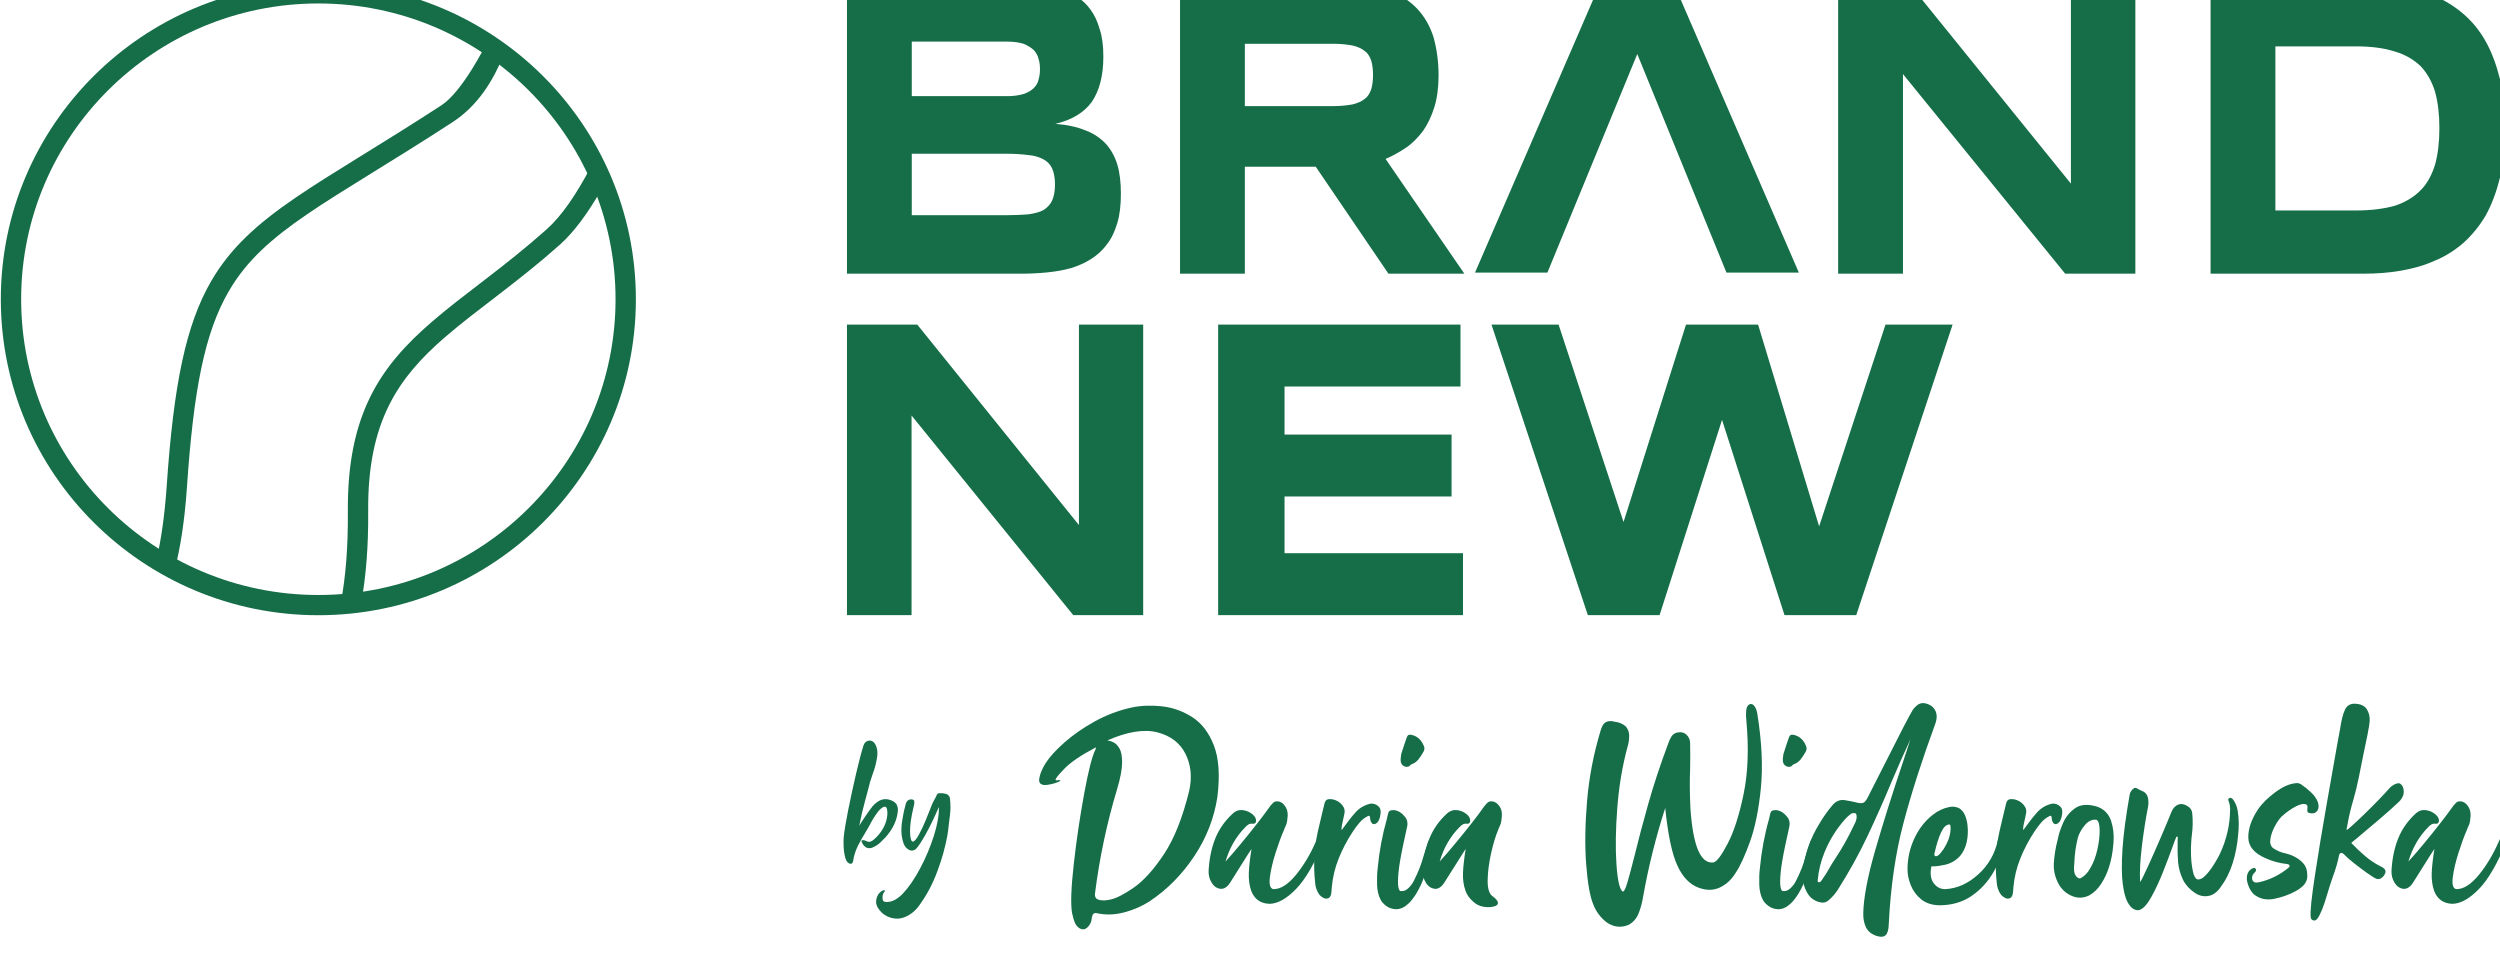
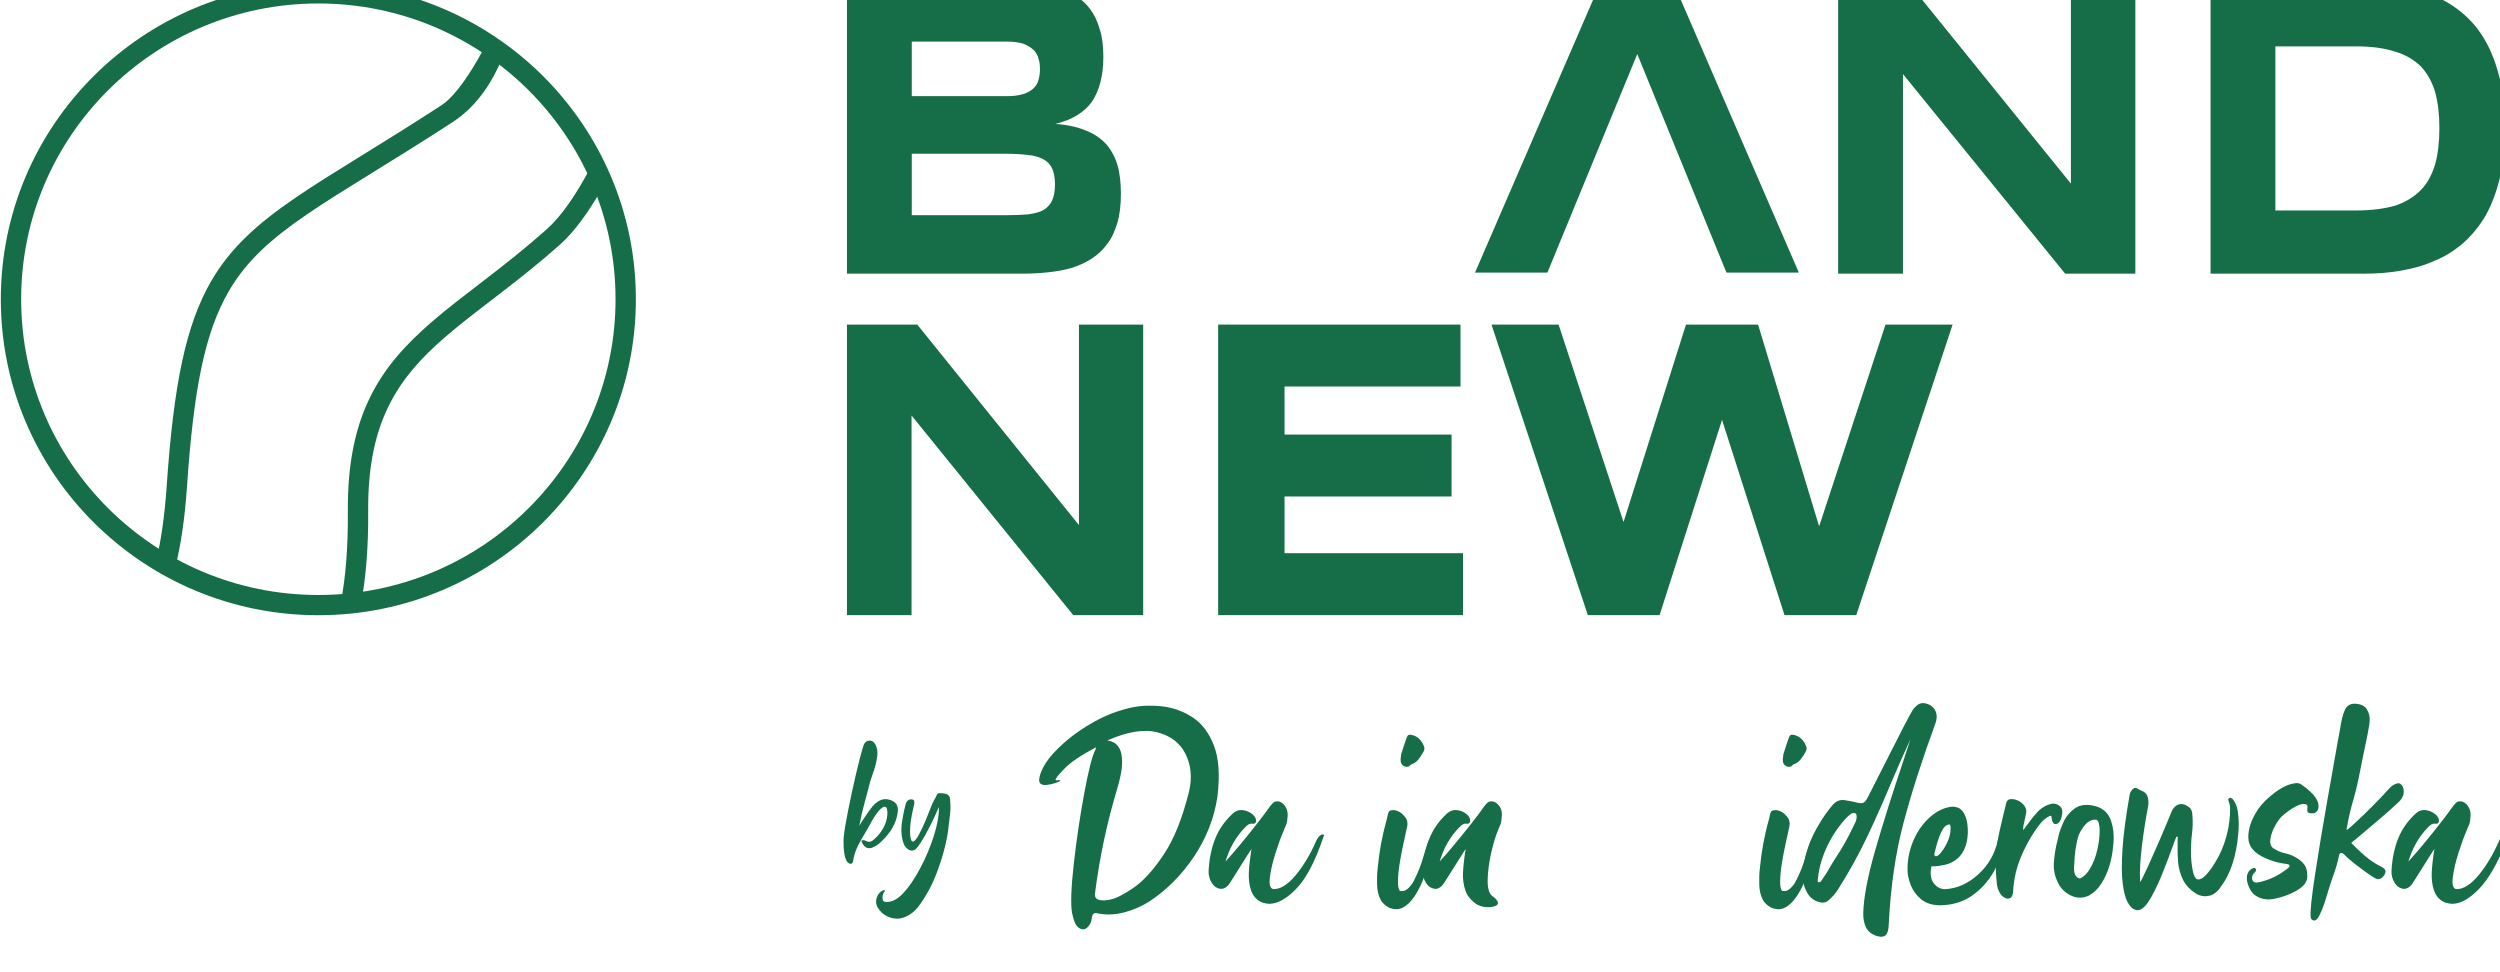
<svg xmlns="http://www.w3.org/2000/svg" width="1000px" height="389px" version="1.1" xml:space="preserve" style="fill-rule:evenodd;clip-rule:evenodd;stroke-linejoin:round;stroke-miterlimit:2;">
  <g transform="matrix(1,0,0,1,-2848,-4174)">
    <g id="BrandNew-green" transform="matrix(7.492,0,0,12.479,2848,-37735.2)">
-       <rect x="0" y="3358.36" width="133.482" height="31.125" style="fill:none;" />
      <clipPath id="_clip1">
        <rect x="0" y="3358.36" width="133.482" height="31.125" />
      </clipPath>
      <g clip-path="url(#_clip1)">
        <g transform="matrix(0.153,0,0,0.088,-1.205,2958.74)">
          <g transform="matrix(8.62868e-32,3.648,3.512,-6.3494e-15,-9183.86,1316.99)">
            <path d="M944.029,2651.97C943.895,2651.99 944,2653.14 943.863,2653.16C941.385,2653.6 938.422,2653.85 934.881,2653.82C925.976,2653.75 921.586,2656.8 917.546,2661.44C914.73,2664.68 912.075,2668.65 908.289,2672.88C907.032,2674.28 905.143,2675.65 902.857,2676.96C902.739,2677.03 901.449,2676.26 901.329,2676.33M901.329,2676.33C901.48,2676.25 900.44,2675.99 900.589,2675.91C903.227,2674.53 905.415,2673.07 906.786,2671.53C910.565,2667.31 913.214,2663.35 916.025,2660.12C920.425,2655.06 925.199,2651.73 934.896,2651.8C938.561,2651.83 941.554,2651.57 943.995,2651.11C944.116,2651.09 943.911,2651.99 944.029,2651.97" style="fill:rgb(21,110,72);" />
          </g>
          <g transform="matrix(8.62868e-32,3.648,3.512,-6.3494e-15,-9255.41,1298.18)">
            <path d="M945.375,2653.95C945.334,2653.97 945.979,2654.96 945.931,2654.97C943.672,2655.54 940.97,2655.96 937.741,2656.18C927.959,2656.84 922.249,2657.94 918.092,2660.35C915.029,2662.12 912.833,2664.61 910.428,2668.11C907.928,2671.75 905.224,2676.46 901.225,2682.57C899.66,2684.97 897.224,2686.59 894.419,2687.67L893.913,2686.8M893.913,2686.8C894.012,2686.85 893.441,2685.9 893.489,2685.88C893.489,2685.88 898.156,2683.58 899.537,2681.47C903.547,2675.34 906.259,2670.62 908.765,2666.97C911.366,2663.18 913.769,2660.52 917.082,2658.6C921.427,2656.09 927.38,2654.86 937.606,2654.17C940.492,2653.97 942.924,2653.62 944.968,2653.15C944.991,2653.14 945.415,2654.05 945.375,2653.95" style="fill:rgb(21,110,72);" />
          </g>
          <g transform="matrix(8.62868e-32,3.648,3.512,-6.3494e-15,-9190.82,1093.65)">
            <path d="M974.969,2619.3C992.382,2619.3 1006.52,2633.44 1006.52,2650.85C1006.52,2668.26 992.382,2682.4 974.969,2682.4C957.557,2682.4 943.42,2668.26 943.42,2650.85C943.42,2633.44 957.557,2619.3 974.969,2619.3ZM974.969,2621.32C991.269,2621.32 1004.5,2634.55 1004.5,2650.85C1004.5,2667.15 991.269,2680.38 974.969,2680.38C958.67,2680.38 945.437,2667.15 945.437,2650.85C945.437,2634.55 958.67,2621.32 974.969,2621.32Z" style="fill:rgb(21,110,72);" />
          </g>
          <g transform="matrix(124.954,0,0,157.712,290.308,4641.03)">
            <path d="M0.87,-0.185C0.87,-0.159 0.867,-0.136 0.86,-0.117C0.853,-0.098 0.844,-0.081 0.831,-0.068C0.819,-0.054 0.804,-0.043 0.787,-0.034C0.77,-0.025 0.751,-0.018 0.731,-0.013C0.71,-0.008 0.688,-0.005 0.665,-0.003C0.641,-0.001 0.617,-0 0.592,-0L0.105,-0L0.105,-0.671L0.583,-0.671C0.602,-0.671 0.622,-0.67 0.641,-0.668C0.66,-0.667 0.679,-0.664 0.696,-0.659C0.714,-0.655 0.73,-0.649 0.745,-0.641C0.76,-0.633 0.774,-0.623 0.785,-0.61C0.796,-0.598 0.805,-0.582 0.811,-0.564C0.818,-0.547 0.821,-0.525 0.821,-0.501C0.821,-0.457 0.81,-0.423 0.789,-0.397C0.767,-0.372 0.733,-0.355 0.687,-0.346C0.72,-0.344 0.747,-0.339 0.771,-0.331C0.794,-0.324 0.813,-0.313 0.828,-0.3C0.842,-0.287 0.853,-0.271 0.86,-0.252C0.867,-0.233 0.87,-0.21 0.87,-0.185ZM0.644,-0.472C0.644,-0.481 0.643,-0.489 0.64,-0.496C0.638,-0.504 0.633,-0.511 0.626,-0.517C0.619,-0.522 0.61,-0.527 0.598,-0.531C0.586,-0.534 0.571,-0.536 0.553,-0.536L0.286,-0.536L0.286,-0.41L0.553,-0.41C0.571,-0.41 0.586,-0.412 0.598,-0.415C0.61,-0.418 0.619,-0.423 0.626,-0.428C0.633,-0.434 0.638,-0.44 0.64,-0.448C0.643,-0.456 0.644,-0.464 0.644,-0.472ZM0.686,-0.206C0.686,-0.221 0.683,-0.234 0.678,-0.243C0.673,-0.252 0.665,-0.259 0.654,-0.264C0.643,-0.269 0.628,-0.273 0.611,-0.274C0.593,-0.276 0.572,-0.277 0.548,-0.277L0.286,-0.277L0.286,-0.135L0.548,-0.135C0.572,-0.135 0.593,-0.136 0.611,-0.137C0.628,-0.139 0.643,-0.142 0.654,-0.147C0.665,-0.153 0.673,-0.16 0.678,-0.169C0.683,-0.178 0.686,-0.191 0.686,-0.206Z" style="fill:rgb(21,110,72);fill-rule:nonzero;" />
          </g>
          <g transform="matrix(124.954,0,0,157.712,406.537,4641.03)">
-             <path d="M0.286,-0L0.105,-0L0.105,-0.671L0.559,-0.671C0.608,-0.671 0.649,-0.666 0.683,-0.656C0.717,-0.646 0.745,-0.631 0.766,-0.613C0.788,-0.594 0.803,-0.572 0.813,-0.546C0.822,-0.519 0.827,-0.49 0.827,-0.458C0.827,-0.43 0.823,-0.405 0.815,-0.384C0.807,-0.363 0.796,-0.344 0.783,-0.329C0.769,-0.314 0.754,-0.301 0.736,-0.291C0.718,-0.281 0.699,-0.272 0.679,-0.265L0.899,-0L0.687,-0L0.484,-0.247L0.286,-0.247L0.286,-0ZM0.644,-0.459C0.644,-0.472 0.642,-0.483 0.639,-0.492C0.635,-0.501 0.63,-0.509 0.621,-0.514C0.613,-0.52 0.601,-0.524 0.587,-0.527C0.573,-0.529 0.555,-0.531 0.534,-0.531L0.286,-0.531L0.286,-0.387L0.534,-0.387C0.555,-0.387 0.573,-0.389 0.587,-0.391C0.601,-0.394 0.613,-0.398 0.621,-0.404C0.63,-0.409 0.635,-0.417 0.639,-0.426C0.642,-0.435 0.644,-0.446 0.644,-0.459Z" style="fill:rgb(21,110,72);fill-rule:nonzero;" />
-           </g>
+             </g>
          <g transform="matrix(124.954,0,0,157.712,636.19,4641.03)">
            <path d="M0.739,-0L0.286,-0.461L0.286,-0L0.105,-0L0.105,-0.671L0.302,-0.671L0.755,-0.208L0.755,-0.671L0.935,-0.671L0.935,-0L0.739,-0Z" style="fill:rgb(21,110,72);fill-rule:nonzero;" />
          </g>
          <g transform="matrix(124.954,0,0,157.712,766.147,4641.03)">
            <path d="M0.927,-0.336C0.927,-0.293 0.922,-0.255 0.913,-0.221C0.903,-0.188 0.89,-0.159 0.873,-0.134C0.856,-0.11 0.835,-0.089 0.811,-0.071C0.787,-0.054 0.761,-0.04 0.731,-0.03C0.702,-0.019 0.671,-0.012 0.637,-0.007C0.603,-0.002 0.568,-0 0.531,-0L0.105,-0L0.105,-0.671L0.53,-0.671C0.567,-0.671 0.602,-0.669 0.636,-0.664C0.67,-0.659 0.701,-0.652 0.731,-0.641C0.76,-0.631 0.787,-0.617 0.811,-0.6C0.835,-0.583 0.856,-0.562 0.873,-0.537C0.89,-0.512 0.903,-0.483 0.913,-0.45C0.922,-0.417 0.927,-0.379 0.927,-0.336ZM0.744,-0.336C0.744,-0.368 0.74,-0.396 0.732,-0.42C0.723,-0.444 0.71,-0.463 0.692,-0.479C0.673,-0.494 0.649,-0.506 0.62,-0.513C0.59,-0.521 0.554,-0.525 0.511,-0.525L0.286,-0.525L0.286,-0.146L0.511,-0.146C0.554,-0.146 0.59,-0.15 0.62,-0.157C0.649,-0.165 0.673,-0.177 0.692,-0.193C0.71,-0.208 0.723,-0.228 0.732,-0.252C0.74,-0.276 0.744,-0.304 0.744,-0.336Z" style="fill:rgb(21,110,72);fill-rule:nonzero;" />
          </g>
          <g transform="matrix(124.543,0,0,157.712,290.351,4765.4)">
            <path d="M0.739,-0L0.286,-0.461L0.286,-0L0.105,-0L0.105,-0.671L0.302,-0.671L0.755,-0.208L0.755,-0.671L0.935,-0.671L0.935,-0L0.739,-0Z" style="fill:rgb(21,110,72);fill-rule:nonzero;" />
          </g>
          <g transform="matrix(124.543,0,0,157.712,419.881,4765.4)">
            <path d="M0.105,-0L0.105,-0.671L0.784,-0.671L0.784,-0.528L0.291,-0.528L0.291,-0.417L0.759,-0.417L0.759,-0.274L0.291,-0.274L0.291,-0.143L0.791,-0.143L0.791,-0L0.105,-0Z" style="fill:rgb(21,110,72);fill-rule:nonzero;" />
          </g>
          <g transform="matrix(124.543,0,0,157.712,527.093,4765.4)">
            <path d="M0.757,-0.671L0.928,-0.205L1.114,-0.671L1.302,-0.671L1.032,-0L0.831,-0L0.656,-0.451L0.481,-0L0.28,-0L0.01,-0.671L0.198,-0.671L0.38,-0.215L0.555,-0.671L0.757,-0.671Z" style="fill:rgb(21,110,72);fill-rule:nonzero;" />
          </g>
          <g transform="matrix(3.72,0,0,3.864,0.325,-13747.3)">
            <path d="M155.615,4738.18L147.185,4758.78L140.395,4758.78L152.187,4731.4L158.978,4731.4L170.77,4758.78L163.98,4758.78C163.98,4758.78 155.615,4738.18 155.615,4738.18Z" style="fill:rgb(21,110,72);fill-rule:nonzero;" />
          </g>
        </g>
        <g transform="matrix(0.008,0,0,0.077,45.172,3038.62)">
          <path d="M310.351,4486.13C320.331,4486.42 328.776,4486.85 335.685,4487.4C344.898,4488.41 347.969,4489.52 344.898,4490.73C340.292,4493.09 328.296,4495.3 308.911,4497.36C289.526,4499.43 266.015,4501.24 238.377,4502.81C237.993,4502.83 237.801,4502.86 237.801,4502.88C219.376,4504.06 198.072,4504.97 173.888,4505.59C160.453,4505.88 147.402,4505.86 134.735,4505.52C120.148,4504.97 109.784,4504.15 103.642,4503.06C102.874,4502.97 102.682,4502.87 103.066,4502.77C103.066,4502.68 103.738,4502.6 105.082,4502.54C106.425,4502.48 108.057,4502.45 109.976,4502.45C117.653,4502.4 125.33,4502.51 133.007,4502.77C139.149,4502.97 145.291,4503.09 151.433,4503.13C157.958,4503.16 164.196,4503.07 170.146,4502.86C176.096,4502.66 181.566,4502.41 186.556,4502.12C210.739,4500.82 230.796,4499.31 246.726,4497.58C262.656,4495.86 272.157,4494.01 275.227,4492.03C276.379,4491.21 275.803,4490.41 273.5,4489.64C273.116,4489.45 272.253,4489.26 270.909,4489.08C269.566,4488.9 267.742,4488.76 265.439,4488.67C261.984,4488.52 258.242,4488.48 254.211,4488.54C250.181,4488.6 246.438,4488.7 242.983,4488.85C232.235,4489.28 222.831,4489.82 214.77,4490.47C193.657,4492.19 175.232,4494.01 159.494,4495.94C155.655,4496.37 151.817,4496.8 147.978,4497.24C139.917,4498.11 131.856,4498.96 123.795,4499.81C108.824,4501.33 94.813,4502.88 81.762,4504.47C68.711,4506.06 58.731,4507.74 51.821,4509.5C51.053,4509.72 50.286,4509.97 49.518,4510.26C48.75,4510.82 46.927,4511.31 44.048,4511.74C41.169,4512.18 34.931,4512.35 25.335,4512.25C10.748,4511.98 0.384,4511.13 -5.758,4509.68C-11.9,4508.23 -15.45,4506.67 -16.41,4505C-17.37,4503.32 -17.082,4502.01 -15.546,4501.07C-12.092,4498.76 -2.303,4495.08 13.819,4490.04C29.941,4485 47.599,4479.91 66.792,4474.78C85.985,4469.64 102.299,4465.77 115.734,4463.16C123.795,4461.57 140.493,4460.86 165.827,4461.03C180.798,4461.27 192.218,4461.99 200.087,4463.18C207.956,4464.38 210.739,4465.74 208.436,4467.29C203.062,4469.92 192.698,4472.47 177.343,4474.96C171.201,4476.04 165.444,4477.14 160.07,4478.25C154.312,4479.53 148.938,4480.82 143.947,4482.12C138.573,4483.47 132.815,4484.81 126.674,4486.13C111.319,4489.56 98.46,4493.01 88.096,4496.48C88.48,4496.36 92.414,4495.94 99.899,4495.21C107.385,4494.49 116.214,4493.66 126.386,4492.72C136.558,4491.78 146.347,4490.9 155.751,4490.08C165.156,4489.26 172.161,4488.68 176.767,4488.34C187.515,4487.54 199.991,4486.86 214.194,4486.3C228.397,4485.73 243.943,4485.42 260.833,4485.37C278.106,4485.37 294.612,4485.63 310.351,4486.13Z" style="fill:rgb(21,110,72);fill-rule:nonzero;" />
          <path d="M668.492,4483.2C684.23,4483.57 692.675,4484.29 693.826,4485.37L693.826,4485.52C697.665,4487.59 697.665,4489.68 693.826,4491.78C690.756,4493.1 688.069,4494.45 685.765,4495.83C683.462,4497.47 680.008,4499.11 675.401,4500.75C660.815,4505.57 639.702,4510.28 612.064,4514.89C581.739,4520.24 540.091,4525.19 487.118,4529.72C462.167,4531.87 431.17,4533.43 394.128,4534.42C357.086,4535.41 318.028,4535.35 276.955,4534.24C248.549,4533.4 226.765,4532.16 211.603,4530.53C196.44,4528.91 196.728,4527.15 212.466,4525.27C214.386,4525.03 218.032,4524.73 223.406,4524.39C228.78,4524.04 234.634,4523.75 240.968,4523.52C247.302,4523.29 252.772,4523.25 257.378,4523.39C258.146,4523.41 258.721,4523.44 259.105,4523.48C259.489,4523.52 259.681,4523.56 259.681,4523.61C259.681,4523.66 259.393,4523.69 258.817,4523.72C258.242,4523.74 257.762,4523.76 257.378,4523.79C246.246,4524.61 241.64,4525.59 243.559,4526.72C243.559,4526.96 244.135,4527.19 245.286,4527.42C246.438,4527.65 248.741,4527.83 252.196,4527.95C257.186,4528.12 262.56,4528.2 268.318,4528.2C290.198,4528.2 310.351,4527.86 328.776,4527.19C347.201,4526.51 363.707,4525.69 378.294,4524.73C418.215,4522.1 456.889,4518.59 494.315,4514.2C531.742,4509.81 562.259,4505.3 585.866,4500.66C609.473,4496.02 620.701,4492.01 619.55,4488.63C589.609,4492.97 560.435,4496.73 532.03,4499.9C503.624,4503.07 481.744,4505.14 466.39,4506.1C460.632,4506.44 453.722,4506.65 445.661,4506.75C437.6,4506.85 429.923,4506.79 422.63,4506.57C404.204,4506.02 391.345,4505.11 384.052,4503.86C374.839,4502.19 369.945,4500.52 369.369,4498.85C368.793,4497.17 371,4495.49 375.991,4493.8C381.365,4491.61 388.85,4489.45 398.446,4487.33C401.901,4486.63 407.179,4486.13 414.281,4485.84C421.382,4485.56 428.004,4485.42 434.145,4485.45C447.964,4485.47 455.162,4485.79 455.737,4486.4C456.313,4487.02 454.874,4487.69 451.419,4488.41C451.035,4488.44 450.843,4488.47 450.843,4488.52C433.953,4492.89 425.988,4496.4 426.948,4499.07C427.908,4501.73 434.529,4503.06 446.813,4503.06C457.561,4502.89 470.516,4501.94 485.679,4500.2C500.841,4498.47 515.716,4496.51 530.302,4494.33C544.889,4492.14 556.789,4490.29 566.001,4488.77C571.375,4487.95 575.022,4487.39 576.941,4487.07C580.78,4486.59 584.81,4486.11 589.033,4485.63C594.791,4485.05 599.781,4484.45 604.003,4483.82C607.074,4483.22 613.792,4482.9 624.156,4482.88C639.51,4482.85 654.289,4482.96 668.492,4483.2Z" style="fill:rgb(21,110,72);fill-rule:nonzero;" />
        </g>
        <g transform="matrix(0.078,0,0,0.13,55.424,2801.01)">
          <path d="M63.973,4461.9C70.189,4461.42 77.024,4461.31 84.478,4461.59C91.931,4461.87 98.917,4462.76 105.434,4464.25C111.952,4465.74 116.915,4468.08 120.324,4471.25C123.734,4474.42 124.536,4478.65 122.731,4483.93C120.525,4489.16 115.244,4494.04 106.888,4498.56C98.532,4503.08 88.438,4506.76 76.607,4509.61C71.393,4510.84 65.61,4511.76 59.26,4512.38C52.909,4512.99 46.893,4513.09 41.211,4512.68C41.077,4512.68 40.944,4512.67 40.81,4512.65C40.342,4512.62 39.874,4512.6 39.406,4512.57C38.938,4512.55 38.537,4512.59 38.203,4512.68C37.668,4512.83 37.301,4513.02 37.1,4513.24C36.9,4513.47 36.766,4513.72 36.699,4513.99C36.632,4514.2 36.532,4514.4 36.398,4514.57C35.797,4515.26 34.777,4515.82 33.34,4516.25C31.903,4516.67 30.248,4516.7 28.377,4516.34C26.839,4515.98 25.719,4515.47 25.017,4514.82C24.316,4514.17 23.798,4513.52 23.463,4512.86C23.396,4512.77 23.33,4512.68 23.263,4512.61C22.193,4510.44 22.578,4506.41 24.416,4500.51C26.254,4494.62 28.627,4488.83 31.535,4483.15C34.443,4477.47 37,4473.86 39.206,4472.32C39.273,4472.24 39.356,4472.16 39.456,4472.06C39.557,4471.97 39.607,4471.89 39.607,4471.83C39.607,4471.77 39.507,4471.75 39.306,4471.77C29.346,4473.65 22.193,4475.41 17.848,4477.04C13.503,4478.66 11.565,4479.57 12.032,4479.77C12.3,4479.84 12.617,4479.87 12.985,4479.86C13.353,4479.85 13.737,4479.83 14.138,4479.8L15.041,4479.8C15.241,4479.8 15.275,4479.85 15.141,4479.95C14.873,4480.09 13.854,4480.27 12.083,4480.49C10.311,4480.71 8.439,4480.86 6.467,4480.96C4.495,4481.06 3.042,4481 2.106,4480.78C0.702,4480.52 0.368,4479.87 1.103,4478.85C1.838,4477.82 3.175,4476.75 5.114,4475.64C7.788,4474.12 12.049,4472.43 17.898,4470.56C23.747,4468.69 30.633,4466.96 38.554,4465.37C46.475,4463.78 54.948,4462.62 63.973,4461.9ZM103.479,4482.37C105.484,4479.04 104.632,4476.04 100.922,4473.35C97.212,4470.66 90.828,4468.89 81.771,4468.03C72.713,4467.17 61.265,4467.83 47.428,4470C48.497,4470.05 49.834,4470.2 51.439,4470.45C53.043,4470.71 54.464,4471.22 55.7,4471.99C56.937,4472.76 57.538,4473.94 57.505,4475.53C57.472,4477.13 56.352,4479.26 54.146,4481.94C47.06,4490.4 41.98,4499.05 38.905,4507.87C38.771,4508.67 39.757,4509.16 41.863,4509.34C43.969,4509.52 46.358,4509.5 49.032,4509.28C53.11,4509.02 58.575,4508.03 65.426,4506.32C72.278,4504.61 79.214,4501.84 86.233,4498.02C93.251,4494.19 99,4488.98 103.479,4482.37Z" style="fill:rgb(21,110,72);fill-rule:nonzero;" />
-           <path d="M190.413,4494.74C191.216,4494.12 192.168,4493.67 193.271,4493.4C194.374,4493.14 195.21,4493.11 195.778,4493.33C196.346,4493.55 196.229,4494.07 195.427,4494.89C189.277,4500.36 182.977,4504.29 176.526,4506.66C170.075,4509.04 164.076,4510.25 158.528,4510.3C152.244,4510.25 147.999,4509.15 145.793,4507.01C144.59,4505.7 144.072,4504.26 144.239,4502.68C144.406,4501.1 145.024,4499.13 146.094,4496.77C146.161,4496.72 145.075,4497.32 142.835,4498.56C140.596,4499.8 136.836,4501.95 131.555,4505.02C130.819,4505.47 129.884,4505.86 128.747,4506.17C127.611,4506.49 126.374,4506.63 125.037,4506.61C122.43,4506.51 120.358,4506.01 118.82,4505.11C117.283,4504.2 116.581,4503.21 116.715,4502.12C117.183,4499.13 118.72,4496.47 121.327,4494.15C123.934,4491.82 128.012,4489.75 133.56,4487.94C135.365,4487.39 137.32,4487.13 139.426,4487.18C141.532,4487.23 143.437,4487.44 145.141,4487.82C146.846,4488.19 148.033,4488.61 148.701,4489.06C149.236,4489.5 149.336,4489.86 149.002,4490.17C148.668,4490.47 147.966,4490.6 146.896,4490.55C145.827,4490.5 144.907,4490.55 144.139,4490.71C143.37,4490.87 142.618,4491.09 141.883,4491.38C135.532,4493.69 130.987,4496.54 128.246,4499.91L128.346,4499.95L128.246,4499.88C131.053,4498.79 134.496,4497.36 138.574,4495.59C142.651,4493.82 146.528,4492.08 150.205,4490.38C153.882,4488.68 156.556,4487.4 158.227,4486.53C158.294,4486.48 158.544,4486.36 158.979,4486.15C159.413,4485.95 159.915,4485.74 160.483,4485.54C161.051,4485.33 161.536,4485.19 161.937,4485.12C164.343,4484.88 166.466,4485.13 168.304,4485.86C170.142,4486.6 170.994,4487.51 170.861,4488.59C170.727,4489.15 170.593,4489.58 170.46,4489.9C170.326,4490.21 170.125,4490.5 169.858,4490.76C169.591,4491.03 169.19,4491.35 168.655,4491.74C168.521,4491.86 168.387,4491.99 168.254,4492.14C166.449,4493.61 164.56,4495.46 162.588,4497.69C160.616,4499.92 159.313,4501.93 158.678,4503.71C158.043,4505.5 158.795,4506.49 160.934,4506.68C165.814,4506.73 170.944,4505.58 176.326,4503.24C181.707,4500.9 186.403,4498.07 190.413,4494.74Z" style="fill:rgb(21,110,72);fill-rule:nonzero;" />
-           <path d="M227.714,4485.59C229.719,4485.54 231.491,4485.77 233.028,4486.28C233.831,4486.57 234.299,4486.9 234.432,4487.29C234.566,4487.68 234.499,4488.07 234.232,4488.48C234.098,4488.87 233.78,4489.26 233.279,4489.66C232.778,4490.06 232.026,4490.35 231.023,4490.55C230.488,4490.67 229.92,4490.69 229.318,4490.62C228.917,4490.57 228.6,4490.49 228.366,4490.37C228.132,4490.24 227.915,4490.11 227.714,4489.97C227.514,4489.82 227.38,4489.62 227.313,4489.35C227.313,4489.11 227.213,4488.91 227.012,4488.74C226.812,4488.57 226.377,4488.55 225.709,4488.67C223.436,4489.08 221.481,4489.64 219.843,4490.35C218.205,4491.06 216.684,4491.8 215.281,4492.57C211.537,4494.62 208.379,4496.79 205.805,4499.08C203.231,4501.37 201.644,4503.75 201.042,4506.21C201.042,4506.33 201.009,4506.46 200.942,4506.61C200.942,4507.04 200.808,4507.48 200.541,4507.93C200.273,4508.37 199.705,4508.69 198.836,4508.89C197.7,4509.08 196.547,4509.07 195.377,4508.85C194.207,4508.63 193.254,4508.37 192.519,4508.05C190.714,4507.14 189.745,4506.11 189.611,4504.98C188.341,4500.76 188.976,4496.57 191.516,4492.43C192.452,4490.98 193.388,4489.55 194.324,4488.12C194.859,4487.33 195.394,4486.53 195.928,4485.74C196.062,4485.45 196.329,4485.19 196.731,4484.96C197.132,4484.73 197.767,4484.58 198.636,4484.51C200.307,4484.43 201.978,4484.52 203.649,4484.76C206.056,4485.1 207.894,4485.68 209.164,4486.49C209.766,4486.93 209.966,4487.39 209.766,4487.87C209.632,4488.18 209.365,4488.65 208.964,4489.28C208.562,4489.84 208.228,4490.38 207.961,4490.93C207.693,4491.47 207.627,4491.87 207.76,4492.14C207.961,4492.02 208.328,4491.84 208.863,4491.6C209.933,4491.07 211.22,4490.44 212.724,4489.73C214.228,4489.02 215.414,4488.5 216.283,4488.16C219.358,4486.78 223.168,4485.93 227.714,4485.59Z" style="fill:rgb(21,110,72);fill-rule:nonzero;" />
+           <path d="M190.413,4494.74C191.216,4494.12 192.168,4493.67 193.271,4493.4C194.374,4493.14 195.21,4493.11 195.778,4493.33C189.277,4500.36 182.977,4504.29 176.526,4506.66C170.075,4509.04 164.076,4510.25 158.528,4510.3C152.244,4510.25 147.999,4509.15 145.793,4507.01C144.59,4505.7 144.072,4504.26 144.239,4502.68C144.406,4501.1 145.024,4499.13 146.094,4496.77C146.161,4496.72 145.075,4497.32 142.835,4498.56C140.596,4499.8 136.836,4501.95 131.555,4505.02C130.819,4505.47 129.884,4505.86 128.747,4506.17C127.611,4506.49 126.374,4506.63 125.037,4506.61C122.43,4506.51 120.358,4506.01 118.82,4505.11C117.283,4504.2 116.581,4503.21 116.715,4502.12C117.183,4499.13 118.72,4496.47 121.327,4494.15C123.934,4491.82 128.012,4489.75 133.56,4487.94C135.365,4487.39 137.32,4487.13 139.426,4487.18C141.532,4487.23 143.437,4487.44 145.141,4487.82C146.846,4488.19 148.033,4488.61 148.701,4489.06C149.236,4489.5 149.336,4489.86 149.002,4490.17C148.668,4490.47 147.966,4490.6 146.896,4490.55C145.827,4490.5 144.907,4490.55 144.139,4490.71C143.37,4490.87 142.618,4491.09 141.883,4491.38C135.532,4493.69 130.987,4496.54 128.246,4499.91L128.346,4499.95L128.246,4499.88C131.053,4498.79 134.496,4497.36 138.574,4495.59C142.651,4493.82 146.528,4492.08 150.205,4490.38C153.882,4488.68 156.556,4487.4 158.227,4486.53C158.294,4486.48 158.544,4486.36 158.979,4486.15C159.413,4485.95 159.915,4485.74 160.483,4485.54C161.051,4485.33 161.536,4485.19 161.937,4485.12C164.343,4484.88 166.466,4485.13 168.304,4485.86C170.142,4486.6 170.994,4487.51 170.861,4488.59C170.727,4489.15 170.593,4489.58 170.46,4489.9C170.326,4490.21 170.125,4490.5 169.858,4490.76C169.591,4491.03 169.19,4491.35 168.655,4491.74C168.521,4491.86 168.387,4491.99 168.254,4492.14C166.449,4493.61 164.56,4495.46 162.588,4497.69C160.616,4499.92 159.313,4501.93 158.678,4503.71C158.043,4505.5 158.795,4506.49 160.934,4506.68C165.814,4506.73 170.944,4505.58 176.326,4503.24C181.707,4500.9 186.403,4498.07 190.413,4494.74Z" style="fill:rgb(21,110,72);fill-rule:nonzero;" />
          <path d="M270.329,4494.13C270.931,4494.22 271.298,4494.43 271.432,4494.74C271.566,4495.06 271.499,4495.33 271.231,4495.57C269.895,4496.97 268.725,4498.32 267.722,4499.63C266.652,4501.05 265.449,4502.44 264.112,4503.78C262.775,4505.14 261.037,4506.46 258.898,4507.76C258.297,4508.13 257.377,4508.6 256.141,4509.19C254.904,4509.78 253.367,4510.33 251.528,4510.82C249.69,4511.32 247.634,4511.59 245.362,4511.64C242.554,4511.61 240.214,4511.35 238.343,4510.84C236.471,4510.33 235.168,4509.81 234.432,4509.28C232.962,4508.27 232.159,4507.03 232.026,4505.56C231.892,4504.09 232.026,4502.77 232.427,4501.61C233.496,4497.42 235.602,4493.33 238.744,4489.35C238.811,4489.23 238.911,4489.06 239.045,4488.85C239.178,4488.61 239.345,4488.35 239.546,4488.09C239.747,4487.82 239.98,4487.63 240.248,4487.51C240.248,4487.48 240.281,4487.47 240.348,4487.47C240.749,4487.33 241.368,4487.24 242.203,4487.22C243.039,4487.19 243.724,4487.19 244.259,4487.22C246.732,4487.39 248.871,4487.87 250.676,4488.67C252.481,4489.34 253.149,4490.17 252.681,4491.16C251.746,4492.7 250.81,4494.25 249.874,4495.79C249.874,4495.84 249.84,4495.9 249.774,4495.97C248.102,4498.82 247.066,4501.05 246.665,4502.66C246.264,4504.28 246.231,4505.43 246.565,4506.1C246.899,4506.78 247.401,4507.12 248.069,4507.15C250.008,4507.25 251.779,4507.02 253.383,4506.46C254.988,4505.91 256.224,4505.32 257.093,4504.69C260.035,4502.64 262.274,4500.6 263.811,4498.58C264.68,4497.49 265.683,4496.37 266.82,4495.21C267.087,4494.92 267.488,4494.65 268.023,4494.4C268.558,4494.15 269.326,4494.06 270.329,4494.13ZM254.085,4476.37C253.082,4476.56 252.013,4476.58 250.877,4476.42C249.74,4476.27 248.938,4475.98 248.47,4475.57C248.27,4475.35 248.169,4475.14 248.169,4474.92L248.169,4474.63C248.169,4474.49 248.203,4474.34 248.27,4474.2C248.336,4473.91 248.437,4473.63 248.57,4473.36C249.774,4471.97 251.044,4470.59 252.381,4469.24C252.715,4468.93 253.133,4468.73 253.634,4468.66C254.135,4468.59 254.754,4468.58 255.489,4468.63C259.366,4468.92 262.174,4469.8 263.912,4471.27C264.647,4471.77 264.614,4472.28 263.811,4472.79C262.742,4473.49 261.589,4474.12 260.352,4474.69C259.115,4475.25 257.528,4475.66 255.589,4475.9C255.255,4475.94 254.954,4476.03 254.687,4476.15C254.486,4476.22 254.286,4476.3 254.085,4476.37Z" style="fill:rgb(21,110,72);fill-rule:nonzero;" />
          <path d="M308.632,4485.12C310.972,4484.88 313.078,4485.13 314.949,4485.86C316.821,4486.6 317.657,4487.51 317.456,4488.59C317.322,4489.15 317.189,4489.58 317.055,4489.9C316.921,4490.21 316.721,4490.5 316.453,4490.76C316.186,4491.03 315.785,4491.35 315.25,4491.74C315.116,4491.86 314.983,4491.99 314.849,4492.14C313.111,4493.61 311.523,4495.5 310.086,4497.82C308.649,4500.13 307.864,4502.3 307.73,4504.33C307.596,4506.35 308.599,4507.69 310.738,4508.34C313.278,4508.97 314.615,4509.54 314.749,4510.06C314.882,4510.58 313.345,4510.92 310.136,4511.09C305.323,4511.24 301.413,4510.86 298.405,4509.95C295.397,4509.05 293.425,4508.07 292.489,4507.01C291.219,4505.7 290.667,4504.26 290.834,4502.68C291.001,4501.1 291.62,4499.13 292.689,4496.77C292.756,4496.72 291.687,4497.32 289.481,4498.56C287.275,4499.8 283.498,4501.95 278.15,4505.02C277.415,4505.47 276.479,4505.86 275.343,4506.17C274.206,4506.49 273.003,4506.63 271.733,4506.61C269.126,4506.51 267.037,4506.01 265.466,4505.11C263.895,4504.2 263.176,4503.21 263.31,4502.12C263.778,4499.13 265.315,4496.47 267.923,4494.15C270.53,4491.82 274.607,4489.75 280.156,4487.94C282.027,4487.39 284.016,4487.13 286.122,4487.18C288.227,4487.23 290.132,4487.44 291.837,4487.82C293.542,4488.19 294.695,4488.61 295.296,4489.06C295.831,4489.5 295.931,4489.86 295.597,4490.17C295.263,4490.47 294.561,4490.6 293.491,4490.55C292.489,4490.5 291.586,4490.55 290.784,4490.71C289.982,4490.87 289.213,4491.09 288.478,4491.38C282.127,4493.69 277.582,4496.54 274.841,4499.91L274.891,4499.91C274.925,4499.91 274.941,4499.92 274.941,4499.93L274.941,4499.95L274.841,4499.88C277.649,4498.79 281.091,4497.36 285.169,4495.59C289.247,4493.82 293.141,4492.08 296.851,4490.38C300.561,4488.68 303.218,4487.4 304.822,4486.53C304.889,4486.48 305.156,4486.36 305.624,4486.15C306.092,4485.95 306.593,4485.74 307.128,4485.54C307.663,4485.33 308.164,4485.19 308.632,4485.12Z" style="fill:rgb(21,110,72);fill-rule:nonzero;" />
-           <path d="M492.227,4463.24C495.369,4470.28 496.205,4476.46 494.734,4481.78C493.264,4487.09 490.773,4491.5 487.264,4495C483.755,4498.49 480.529,4501.02 477.588,4502.59C474.78,4504.28 471.171,4505.5 466.759,4506.26C462.347,4507.02 457.467,4507.04 452.119,4506.32C446.103,4505.55 441.257,4503.73 437.58,4500.87C433.903,4498.02 431.129,4493.28 429.258,4486.68C422.84,4493.84 417.793,4501.13 414.117,4508.56C413.515,4509.94 412.529,4511.27 411.159,4512.56C409.788,4513.85 407.499,4514.82 404.29,4515.47C399.076,4516.27 394.063,4516.07 389.25,4514.89C384.972,4513.71 381.863,4512.2 379.925,4510.37C377.719,4508.41 376.131,4505.15 375.162,4500.58C374.192,4496.02 374.393,4490.81 375.763,4484.96C377.134,4479.11 380.225,4473.32 385.038,4467.58C385.373,4467.14 385.841,4466.73 386.442,4466.33C387.044,4465.93 387.879,4465.64 388.949,4465.44C389.885,4465.3 390.854,4465.23 391.857,4465.24C392.859,4465.26 393.862,4465.31 394.865,4465.41C397.672,4465.53 400.112,4465.9 402.185,4466.53C403.789,4467.18 404.591,4467.96 404.591,4468.88C404.591,4469.8 404.223,4470.69 403.488,4471.56C399.945,4476.26 397.606,4481.27 396.469,4486.59C395.333,4491.9 395.132,4496.53 395.868,4500.48C396.603,4504.42 398.007,4506.68 400.079,4507.26C400.948,4507.4 402.034,4506.68 403.338,4505.09C404.641,4503.5 406.296,4501.27 408.301,4498.4C410.708,4494.8 413.783,4490.61 417.526,4485.83C421.269,4481.04 425.848,4476.04 431.263,4470.83C431.397,4470.74 431.497,4470.64 431.564,4470.54C431.965,4470.11 432.55,4469.65 433.319,4469.17C434.087,4468.69 435.24,4468.34 436.778,4468.12C439.585,4467.86 441.858,4467.99 443.596,4468.54C445.334,4469.08 446.237,4469.77 446.304,4470.62C446.437,4472.83 446.437,4474.99 446.304,4477.09C445.969,4479.91 446.036,4483.12 446.504,4486.71C448.242,4496 453.456,4500.46 462.146,4500.1C464.419,4499.98 467.711,4498.43 472.023,4495.45C476.335,4492.47 479.978,4488.38 482.952,4483.17C485.927,4477.96 486.545,4471.95 484.807,4465.15C484.54,4464.33 484.49,4463.54 484.657,4462.78C484.824,4462.03 485.409,4461.5 486.412,4461.21C487.749,4460.92 488.935,4460.98 489.971,4461.39C491.007,4461.8 491.759,4462.42 492.227,4463.24Z" style="fill:rgb(21,110,72);fill-rule:nonzero;" />
          <path d="M531.934,4494.13C532.536,4494.22 532.904,4494.43 533.037,4494.74C533.171,4495.06 533.104,4495.33 532.837,4495.57C531.5,4496.97 530.33,4498.32 529.327,4499.63C528.258,4501.05 527.055,4502.44 525.718,4503.78C524.381,4505.14 522.643,4506.46 520.504,4507.76C519.902,4508.13 518.983,4508.6 517.746,4509.19C516.51,4509.78 514.972,4510.33 513.134,4510.82C511.295,4511.32 509.24,4511.59 506.967,4511.64C504.16,4511.61 501.82,4511.35 499.948,4510.84C498.077,4510.33 496.773,4509.81 496.038,4509.28C494.567,4508.27 493.765,4507.03 493.631,4505.56C493.498,4504.09 493.631,4502.77 494.032,4501.61C495.102,4497.42 497.208,4493.33 500.349,4489.35C500.416,4489.23 500.516,4489.06 500.65,4488.85C500.784,4488.61 500.951,4488.35 501.151,4488.09C501.352,4487.82 501.586,4487.63 501.853,4487.51C501.853,4487.48 501.887,4487.47 501.954,4487.47C502.355,4487.33 502.973,4487.24 503.809,4487.22C504.644,4487.19 505.329,4487.19 505.864,4487.22C508.338,4487.39 510.477,4487.87 512.281,4488.67C514.086,4489.34 514.755,4490.17 514.287,4491.16C513.351,4492.7 512.415,4494.25 511.479,4495.79C511.479,4495.84 511.446,4495.9 511.379,4495.97C509.708,4498.82 508.672,4501.05 508.271,4502.66C507.87,4504.28 507.836,4505.43 508.17,4506.1C508.505,4506.78 509.006,4507.12 509.674,4507.15C511.613,4507.25 513.384,4507.02 514.989,4506.46C516.593,4505.91 517.83,4505.32 518.699,4504.69C521.64,4502.64 523.879,4500.6 525.417,4498.58C526.286,4497.49 527.289,4496.37 528.425,4495.21C528.692,4494.92 529.093,4494.65 529.628,4494.4C530.163,4494.15 530.932,4494.06 531.934,4494.13ZM515.691,4476.37C514.688,4476.56 513.618,4476.58 512.482,4476.42C511.346,4476.27 510.543,4475.98 510.076,4475.57C509.875,4475.35 509.775,4475.14 509.775,4474.92L509.775,4474.63C509.775,4474.49 509.808,4474.34 509.875,4474.2C509.942,4473.91 510.042,4473.63 510.176,4473.36C511.379,4471.97 512.649,4470.59 513.986,4469.24C514.32,4468.93 514.738,4468.73 515.239,4468.66C515.741,4468.59 516.359,4468.58 517.094,4468.63C520.972,4468.92 523.779,4469.8 525.517,4471.27C526.253,4471.77 526.219,4472.28 525.417,4472.79C524.347,4473.49 523.194,4474.12 521.958,4474.69C520.721,4475.25 519.133,4475.66 517.195,4475.9C516.861,4475.94 516.56,4476.03 516.292,4476.15C516.092,4476.22 515.891,4476.3 515.691,4476.37Z" style="fill:rgb(21,110,72);fill-rule:nonzero;" />
          <path d="M606.335,4460.81C609.878,4461.01 612.385,4461.56 613.855,4462.48C615.326,4463.39 615.46,4464.49 614.256,4465.77C605.098,4474.76 597.795,4482.96 592.347,4490.37C586.899,4497.77 583.54,4506.09 582.27,4515.32C582.203,4516.65 581.485,4517.56 580.114,4518.04C578.744,4518.52 576.388,4518.54 573.045,4518.11C569.904,4517.65 567.731,4516.94 566.528,4515.98C565.325,4515.01 564.756,4513.9 564.823,4512.65C565.024,4508.84 567.781,4503.62 573.095,4496.98C578.41,4490.35 584.677,4483.18 591.896,4475.46C593.634,4473.56 595.372,4471.65 597.11,4469.75C592.698,4473.15 588.286,4476.73 583.875,4480.49C578.995,4484.73 573.63,4489.09 567.781,4493.55C561.932,4498.01 555.097,4502.46 547.276,4506.9C545.538,4507.86 543.432,4508.72 540.959,4509.46C539.555,4509.92 537.884,4510.09 535.945,4509.97C531.4,4509.68 528.091,4508.79 526.019,4507.29C523.545,4505.58 522.71,4503.76 523.512,4501.83C525.049,4497.81 528.759,4494.07 534.642,4490.62C537.383,4488.93 540.524,4487.34 544.067,4485.84C546.474,4484.9 549.281,4484.54 552.49,4484.76C555.164,4484.9 557.838,4485.1 560.512,4485.34C562.784,4485.56 564.405,4485.54 565.375,4485.28C566.344,4485.03 567.363,4484.49 568.433,4483.67C572.644,4480.66 576.588,4477.86 580.265,4475.28C590.024,4468.27 596.174,4464 598.715,4462.48C599.316,4462.14 600.285,4461.77 601.622,4461.36C602.959,4460.95 604.53,4460.77 606.335,4460.81ZM558.907,4490.58C559.709,4490.08 560.177,4489.52 560.311,4488.92C560.244,4488.82 560.211,4488.71 560.211,4488.59C560.211,4488.45 560.144,4488.32 560.01,4488.19C559.877,4488.07 559.576,4487.99 559.108,4487.94C558.64,4487.92 558.172,4487.92 557.704,4487.94C557.236,4487.97 556.835,4488.02 556.501,4488.09C555.03,4488.47 553.693,4488.91 552.49,4489.39C546.407,4491.85 541.661,4494.6 538.252,4497.64C535.778,4499.83 534.241,4502.11 533.639,4504.47C533.572,4504.59 533.589,4504.71 533.689,4504.82C533.789,4504.93 534.074,4504.98 534.542,4504.98C534.742,4504.98 534.943,4504.97 535.143,4504.94C535.344,4504.92 535.511,4504.88 535.644,4504.83C535.979,4504.71 536.246,4504.59 536.447,4504.47C536.58,4504.38 536.714,4504.29 536.848,4504.22C538.653,4503.33 540.29,4502.4 541.761,4501.43C543.031,4500.61 544.368,4499.83 545.772,4499.08C550.518,4496.5 554.696,4493.81 558.306,4491.02C558.506,4490.87 558.707,4490.73 558.907,4490.58Z" style="fill:rgb(21,110,72);fill-rule:nonzero;" />
          <path d="M660.18,4493.69C660.782,4493.72 661.2,4493.81 661.434,4493.98C661.668,4494.15 661.785,4494.34 661.785,4494.54C661.785,4494.75 661.751,4494.91 661.684,4495.03C660.281,4497.66 657.674,4500.16 653.863,4502.54C650.053,4504.91 645.056,4506.86 638.873,4508.38C632.69,4509.9 625.32,4510.66 616.763,4510.66C611.75,4510.61 607.655,4510.12 604.48,4509.19C601.305,4508.27 598.949,4507.12 597.411,4505.76C595.874,4504.39 595.105,4503.07 595.105,4501.8C595.105,4499.14 596.659,4496.61 599.767,4494.2C602.876,4491.79 607.104,4489.84 612.452,4488.34C615.928,4487.35 619.738,4486.71 623.882,4486.42C626.222,4486.25 628.461,4486.36 630.601,4486.75C632.405,4487.18 633.742,4487.8 634.611,4488.59C635.48,4489.39 636.015,4490.22 636.216,4491.09C636.617,4492.44 636.416,4493.77 635.614,4495.09C634.812,4496.4 633.308,4497.54 631.102,4498.5C628.161,4499.64 624.685,4500.36 620.674,4500.68C618.802,4500.82 617.265,4500.92 616.061,4500.98C614.858,4501.04 613.321,4501.07 611.449,4501.07C610.446,4502.88 610.998,4504.27 613.103,4505.25C615.209,4506.23 617.833,4506.7 620.975,4506.68C628.996,4506.53 636.5,4505.33 643.485,4503.06C650.471,4500.8 654.966,4497.96 656.972,4494.56C657.039,4494.39 657.356,4494.21 657.924,4494C658.492,4493.8 659.244,4493.69 660.18,4493.69ZM613.755,4497.6C613.555,4497.77 613.454,4497.94 613.454,4498.11C613.521,4498.35 613.738,4498.49 614.106,4498.54C614.474,4498.59 614.858,4498.58 615.259,4498.52C615.66,4498.46 615.995,4498.4 616.262,4498.32C617.198,4498.06 618.334,4497.57 619.671,4496.86C621.008,4496.15 622.211,4495.3 623.281,4494.31C623.749,4493.85 624.1,4493.35 624.334,4492.81C624.568,4492.27 624.651,4491.79 624.584,4491.38C624.517,4490.97 624.284,4490.75 623.882,4490.73C621.743,4490.73 619.838,4491.36 618.167,4492.63C616.496,4493.89 615.025,4495.55 613.755,4497.6Z" style="fill:rgb(21,110,72);fill-rule:nonzero;" />
          <path d="M694.272,4485.59C696.278,4485.54 698.049,4485.77 699.587,4486.28C700.389,4486.57 700.857,4486.9 700.99,4487.29C701.124,4487.68 701.057,4488.07 700.79,4488.48C700.656,4488.87 700.339,4489.26 699.837,4489.66C699.336,4490.06 698.584,4490.35 697.581,4490.55C697.046,4490.67 696.478,4490.69 695.877,4490.62C695.476,4490.57 695.158,4490.49 694.924,4490.37C694.69,4490.24 694.473,4490.11 694.272,4489.97C694.072,4489.82 693.938,4489.62 693.871,4489.35C693.871,4489.11 693.771,4488.91 693.57,4488.74C693.37,4488.57 692.935,4488.55 692.267,4488.67C689.994,4489.08 688.039,4489.64 686.401,4490.35C684.763,4491.06 683.243,4491.8 681.839,4492.57C678.095,4494.62 674.937,4496.79 672.363,4499.08C669.79,4501.37 668.202,4503.75 667.6,4506.21C667.6,4506.33 667.567,4506.46 667.5,4506.61C667.5,4507.04 667.366,4507.48 667.099,4507.93C666.832,4508.37 666.263,4508.69 665.394,4508.89C664.258,4509.08 663.105,4509.07 661.935,4508.85C660.765,4508.63 659.813,4508.37 659.077,4508.05C657.272,4507.14 656.303,4506.11 656.17,4504.98C654.899,4500.76 655.534,4496.57 658.075,4492.43C659.011,4490.98 659.946,4489.55 660.882,4488.12C661.417,4487.33 661.952,4486.53 662.487,4485.74C662.62,4485.45 662.888,4485.19 663.289,4484.96C663.69,4484.73 664.325,4484.58 665.194,4484.51C666.865,4484.43 668.536,4484.52 670.207,4484.76C672.614,4485.1 674.452,4485.68 675.722,4486.49C676.324,4486.93 676.524,4487.39 676.324,4487.87C676.19,4488.18 675.923,4488.65 675.522,4489.28C675.121,4489.84 674.786,4490.38 674.519,4490.93C674.252,4491.47 674.185,4491.87 674.318,4492.14C674.519,4492.02 674.887,4491.84 675.421,4491.6C676.491,4491.07 677.778,4490.44 679.282,4489.73C680.786,4489.02 681.972,4488.5 682.841,4488.16C685.916,4486.78 689.727,4485.93 694.272,4485.59Z" style="fill:rgb(21,110,72);fill-rule:nonzero;" />
          <path d="M725.055,4486.35C729.735,4486.98 732.86,4488.14 734.431,4489.82C736.001,4491.51 736.553,4493.34 736.085,4495.32C735.55,4497.68 734.514,4499.67 732.977,4501.29C731.84,4502.64 730.119,4503.97 727.813,4505.29C725.507,4506.6 722.649,4507.6 719.24,4508.27C715.429,4508.9 711.686,4508.95 708.009,4508.41C704.333,4507.89 701.391,4507.02 699.186,4505.81C696.244,4504.03 694.941,4502.18 695.275,4500.26C695.609,4498.34 696.478,4496.42 697.882,4494.49C697.949,4494.39 698.016,4494.3 698.083,4494.2C698.55,4493.21 699.687,4491.96 701.492,4490.44C703.297,4488.92 706.071,4487.68 709.814,4486.73C713.558,4485.78 718.638,4485.65 725.055,4486.35ZM720.042,4501.61C722.248,4500.31 723.919,4498.75 725.055,4496.93C726.192,4495.11 726.71,4493.48 726.609,4492.03C726.509,4490.58 725.757,4489.76 724.353,4489.57C721.479,4489.45 718.872,4489.89 716.532,4490.89C714.193,4491.89 712.588,4492.92 711.719,4493.98C710.316,4495.98 709.513,4498.02 709.313,4500.1C709.246,4500.46 709.179,4500.81 709.112,4501.15C708.979,4501.97 709.196,4502.59 709.764,4503.03C710.332,4503.46 711.001,4503.75 711.769,4503.89C712.538,4504.04 713.123,4504.07 713.524,4504C716.265,4503.47 718.437,4502.68 720.042,4501.61Z" style="fill:rgb(21,110,72);fill-rule:nonzero;" />
          <path d="M818.106,4484.65C819.644,4485.45 820.646,4486.34 821.114,4487.33C821.983,4489.31 822.084,4491.31 821.415,4493.33C820.88,4495.67 819.66,4497.96 817.755,4500.19C815.85,4502.42 812.992,4504.46 809.182,4506.32C807.645,4507.11 805.706,4507.72 803.366,4508.13C799.356,4508.66 795.529,4508.49 791.886,4507.62C788.242,4506.75 785.518,4505.68 783.713,4504.4C781.775,4502.93 780.639,4501.43 780.304,4499.91C779.97,4498.4 779.87,4496.86 780.003,4495.32L780.003,4494.63C780.003,4494.44 780.037,4494.25 780.104,4494.06L780.104,4493.8C779.77,4493.78 779.469,4493.75 779.201,4493.73C778.6,4494.21 777.664,4495.09 776.394,4496.37C774.656,4498.13 772.517,4500.16 769.976,4502.47C767.436,4504.77 764.762,4506.83 761.955,4508.65C759.147,4510.47 756.44,4511.53 753.833,4511.82C752.897,4511.94 751.66,4511.88 750.123,4511.64C748.585,4511.39 747.098,4510.79 745.661,4509.83C744.224,4508.86 743.137,4507.34 742.402,4505.27C741.667,4503.19 741.617,4500.38 742.252,4496.82C742.887,4493.27 744.541,4488.76 747.215,4483.31C747.349,4483.05 747.683,4482.77 748.218,4482.48C748.753,4482.19 749.354,4481.97 750.023,4481.83C750.691,4481.69 751.326,4481.67 751.928,4481.79C753.064,4482.03 754.234,4482.25 755.437,4482.44C755.771,4482.49 756.106,4482.54 756.44,4482.59C758.245,4482.93 759.348,4483.49 759.749,4484.27C760.15,4485.06 760.117,4485.82 759.649,4486.57C758.111,4489.36 756.741,4492.54 755.537,4496.1C754.334,4499.66 753.933,4502.6 754.334,4504.94C755.07,4504.61 756.774,4503.38 759.448,4501.27C762.122,4499.16 765.013,4496.81 768.121,4494.22C771.23,4491.63 773.787,4489.43 775.792,4487.62C776.862,4486.68 778.483,4486.07 780.655,4485.81C782.828,4485.54 785.251,4485.77 787.925,4486.49C789.195,4486.88 789.897,4487.41 790.031,4488.09C790.498,4489.85 790.398,4491.61 789.73,4493.37C789.529,4493.9 789.395,4494.44 789.329,4495C789.061,4495.94 789.011,4497.1 789.178,4498.49C789.345,4499.87 789.763,4501.13 790.432,4502.27C791.1,4503.4 792.103,4504.06 793.44,4504.26C795.311,4504.38 797.317,4504.02 799.456,4503.17C801.595,4502.33 803.5,4501.4 805.171,4500.4C806.843,4499.4 807.945,4498.71 808.48,4498.32C811.087,4496.42 813.026,4494.42 814.296,4492.32C815.299,4490.68 815.833,4489.02 815.9,4487.33C816.034,4486.58 815.767,4485.86 815.098,4485.16C815.098,4485.13 815.065,4485.11 814.998,4485.09C814.864,4484.99 814.764,4484.89 814.697,4484.78C814.63,4484.67 814.63,4484.57 814.697,4484.47C814.831,4484.35 815.081,4484.27 815.449,4484.22C815.817,4484.17 816.168,4484.16 816.502,4484.18C817.17,4484.28 817.705,4484.43 818.106,4484.65Z" style="fill:rgb(21,110,72);fill-rule:nonzero;" />
          <path d="M871.149,4482.77C873.288,4483.44 874.893,4484.25 875.962,4485.19C876.296,4485.56 876.464,4485.94 876.464,4486.35C876.464,4486.76 876.096,4487.13 875.361,4487.47C874.625,4487.76 873.806,4487.93 872.904,4487.98C872.002,4488.03 871.049,4488 870.046,4487.91C869.311,4487.81 868.893,4487.66 868.793,4487.47C868.693,4487.28 868.709,4487.06 868.843,4486.82C868.91,4486.63 868.927,4486.45 868.893,4486.28C868.86,4486.11 868.643,4485.97 868.241,4485.84C866.637,4485.53 864.231,4485.67 861.022,4486.26C857.813,4486.85 854.538,4487.69 851.195,4488.77C849.658,4489.33 848.12,4490.12 846.583,4491.14C845.046,4492.17 844.026,4493.19 843.525,4494.22C843.023,4495.24 843.608,4496.02 845.28,4496.55C847.953,4497.2 850.761,4497.64 853.702,4497.85C856.176,4498.05 858.615,4498.38 861.022,4498.87C863.696,4499.44 865.651,4500.07 866.888,4500.73C868.124,4501.39 868.743,4502.24 868.743,4503.28C868.81,4503.62 868.709,4503.97 868.442,4504.33C867.907,4504.98 866.904,4505.54 865.434,4506.01C863.963,4506.48 862.392,4506.87 860.721,4507.19C856.577,4508.01 851.797,4508.63 846.382,4509.05C840.968,4509.47 836.255,4509.11 832.244,4507.98C830.373,4507.33 829.036,4506.53 828.234,4505.59C827.431,4504.85 827.197,4504.07 827.532,4503.28C828.066,4502.44 829.337,4501.86 831.342,4501.54C831.743,4501.47 832.161,4501.45 832.595,4501.47C833.03,4501.49 833.347,4501.58 833.548,4501.72C833.682,4501.82 833.715,4501.93 833.648,4502.05C833.581,4502.17 833.448,4502.28 833.247,4502.38C833.047,4502.47 832.813,4502.57 832.545,4502.66C832.345,4502.71 832.178,4502.77 832.044,4502.85C831.242,4503.21 830.874,4503.62 830.941,4504.07C831.008,4504.34 831.275,4504.57 831.743,4504.76C832.278,4504.95 832.913,4505.05 833.648,4505.05C834.383,4505.05 835.085,4505.03 835.754,4504.98C843.174,4504.38 849.892,4503.18 855.908,4501.4C856.042,4501.35 856.176,4501.3 856.309,4501.25C856.443,4501.2 856.543,4501.15 856.61,4501.07C856.677,4500.9 856.577,4500.78 856.309,4500.69C856.042,4500.61 855.708,4500.55 855.307,4500.51C854.905,4500.48 854.571,4500.46 854.304,4500.46C849.424,4500.27 844.711,4499.79 840.166,4499.05C832.411,4497.84 828.484,4496.15 828.384,4493.98C828.284,4491.81 830.439,4489.52 834.851,4487.11C837.525,4485.64 841.569,4484.19 846.984,4482.75C852.399,4481.32 857.379,4480.57 861.924,4480.53C863.128,4480.57 864.197,4480.73 865.133,4481C867.272,4481.53 869.278,4482.12 871.149,4482.77Z" style="fill:rgb(21,110,72);fill-rule:nonzero;" />
          <path d="M932.314,4480.67C933.317,4480.94 933.985,4481.25 934.32,4481.61C934.654,4481.97 934.804,4482.32 934.771,4482.66C934.737,4483 934.654,4483.25 934.52,4483.42C933.852,4484.14 932.749,4484.75 931.211,4485.23C927.869,4486.39 923.223,4487.88 917.274,4489.7C911.324,4491.52 906.344,4493.03 902.333,4494.24C900.595,4494.74 899.426,4495.09 898.824,4495.28C901.832,4496.42 905.024,4497.5 908.4,4498.54C911.775,4499.58 915.435,4500.45 919.379,4501.15C921.986,4501.6 922.855,4502.17 921.986,4502.85C921.385,4503.33 920.549,4503.69 919.48,4503.95C918.41,4504.2 917.307,4504.27 916.171,4504.15C914.967,4503.98 912.878,4503.51 909.904,4502.76C906.929,4501.99 903.871,4501.17 900.729,4500.28C897.587,4499.39 895.281,4498.65 893.81,4498.07C893.008,4497.81 892.29,4497.71 891.655,4497.78C891.02,4497.85 890.602,4498.08 890.401,4498.47C889.666,4499.94 888.229,4501.71 886.09,4503.78C884.686,4505.23 883.416,4506.67 882.279,4508.09C881.945,4508.55 881.31,4509.28 880.374,4510.28C879.438,4511.28 878.369,4512.21 877.165,4513.08C875.962,4513.95 874.792,4514.4 873.656,4514.42C872.052,4514.4 871.183,4514.09 871.049,4513.52C870.715,4512.09 871.701,4508.66 874.007,4503.23C876.313,4497.79 878.987,4491.95 882.029,4485.72C885.07,4479.48 887.527,4474.47 889.398,4470.69C890.334,4468.9 890.936,4467.73 891.203,4467.18C892.072,4465.06 893.175,4463.48 894.512,4462.46C895.849,4461.43 898.122,4460.93 901.331,4460.96C905.208,4461.01 907.915,4461.45 909.453,4462.3C910.99,4463.14 911.659,4464.14 911.458,4465.3C911.324,4465.9 910.84,4466.98 910.004,4468.54C909.168,4470.09 908.182,4471.81 907.046,4473.69C905.776,4475.89 904.706,4477.8 903.837,4479.44C902.835,4481.2 901.665,4482.93 900.328,4484.61C898.657,4486.59 897.32,4488.59 896.317,4490.62C896.317,4490.69 896.25,4490.85 896.117,4491.09C895.983,4491.23 895.883,4491.38 895.816,4491.52C895.749,4491.67 895.699,4491.8 895.665,4491.9C895.632,4492.01 895.649,4492.07 895.716,4492.07C895.983,4492.09 897.27,4491.73 899.576,4490.98C901.882,4490.23 904.673,4489.29 907.949,4488.14C911.224,4487 914.433,4485.84 917.574,4484.67C920.716,4483.5 923.256,4482.52 925.195,4481.72C925.73,4481.5 926.432,4481.29 927.301,4481.09C928.17,4480.88 929.072,4480.73 930.008,4480.64C930.944,4480.54 931.713,4480.55 932.314,4480.67Z" style="fill:rgb(21,110,72);fill-rule:nonzero;" />
          <path d="M1000.1,4494.74C1000.9,4494.12 1001.85,4493.67 1002.96,4493.4C1004.06,4493.14 1004.89,4493.11 1005.46,4493.33C1006.03,4493.55 1005.91,4494.07 1005.11,4494.89C998.961,4500.36 992.66,4504.29 986.21,4506.66C979.759,4509.04 973.759,4510.25 968.211,4510.3C961.927,4510.25 957.683,4509.15 955.477,4507.01C954.273,4505.7 953.755,4504.26 953.922,4502.68C954.09,4501.1 954.708,4499.13 955.777,4496.77C955.844,4496.72 954.758,4497.32 952.519,4498.56C950.279,4499.8 946.519,4501.95 941.238,4505.02C940.503,4505.47 939.567,4505.86 938.431,4506.17C937.294,4506.49 936.058,4506.63 934.721,4506.61C932.114,4506.51 930.041,4506.01 928.504,4505.11C926.966,4504.2 926.265,4503.21 926.398,4502.12C926.866,4499.13 928.404,4496.47 931.011,4494.15C933.618,4491.82 937.695,4489.75 943.244,4487.94C945.049,4487.39 947.004,4487.13 949.11,4487.18C951.215,4487.23 953.12,4487.44 954.825,4487.82C956.53,4488.19 957.716,4488.61 958.385,4489.06C958.919,4489.5 959.02,4489.86 958.685,4490.17C958.351,4490.47 957.649,4490.6 956.58,4490.55C955.51,4490.5 954.591,4490.55 953.822,4490.71C953.053,4490.87 952.301,4491.09 951.566,4491.38C945.216,4493.69 940.67,4496.54 937.929,4499.91L938.03,4499.95L937.929,4499.88C940.737,4498.79 944.18,4497.36 948.257,4495.59C952.335,4493.82 956.212,4492.08 959.889,4490.38C963.565,4488.68 966.239,4487.4 967.91,4486.53C967.977,4486.48 968.228,4486.36 968.662,4486.15C969.097,4485.95 969.598,4485.74 970.166,4485.54C970.734,4485.33 971.219,4485.19 971.62,4485.12C974.027,4484.88 976.149,4485.13 977.987,4485.86C979.826,4486.6 980.678,4487.51 980.544,4488.59C980.411,4489.15 980.277,4489.58 980.143,4489.9C980.01,4490.21 979.809,4490.5 979.542,4490.76C979.274,4491.03 978.873,4491.35 978.338,4491.74C978.205,4491.86 978.071,4491.99 977.937,4492.14C976.132,4493.61 974.244,4495.46 972.272,4497.69C970.3,4499.92 968.996,4501.93 968.361,4503.71C967.726,4505.5 968.478,4506.49 970.618,4506.68C975.497,4506.73 980.628,4505.58 986.009,4503.24C991.39,4500.9 996.086,4498.07 1000.1,4494.74Z" style="fill:rgb(21,110,72);fill-rule:nonzero;" />
        </g>
      </g>
    </g>
  </g>
</svg>